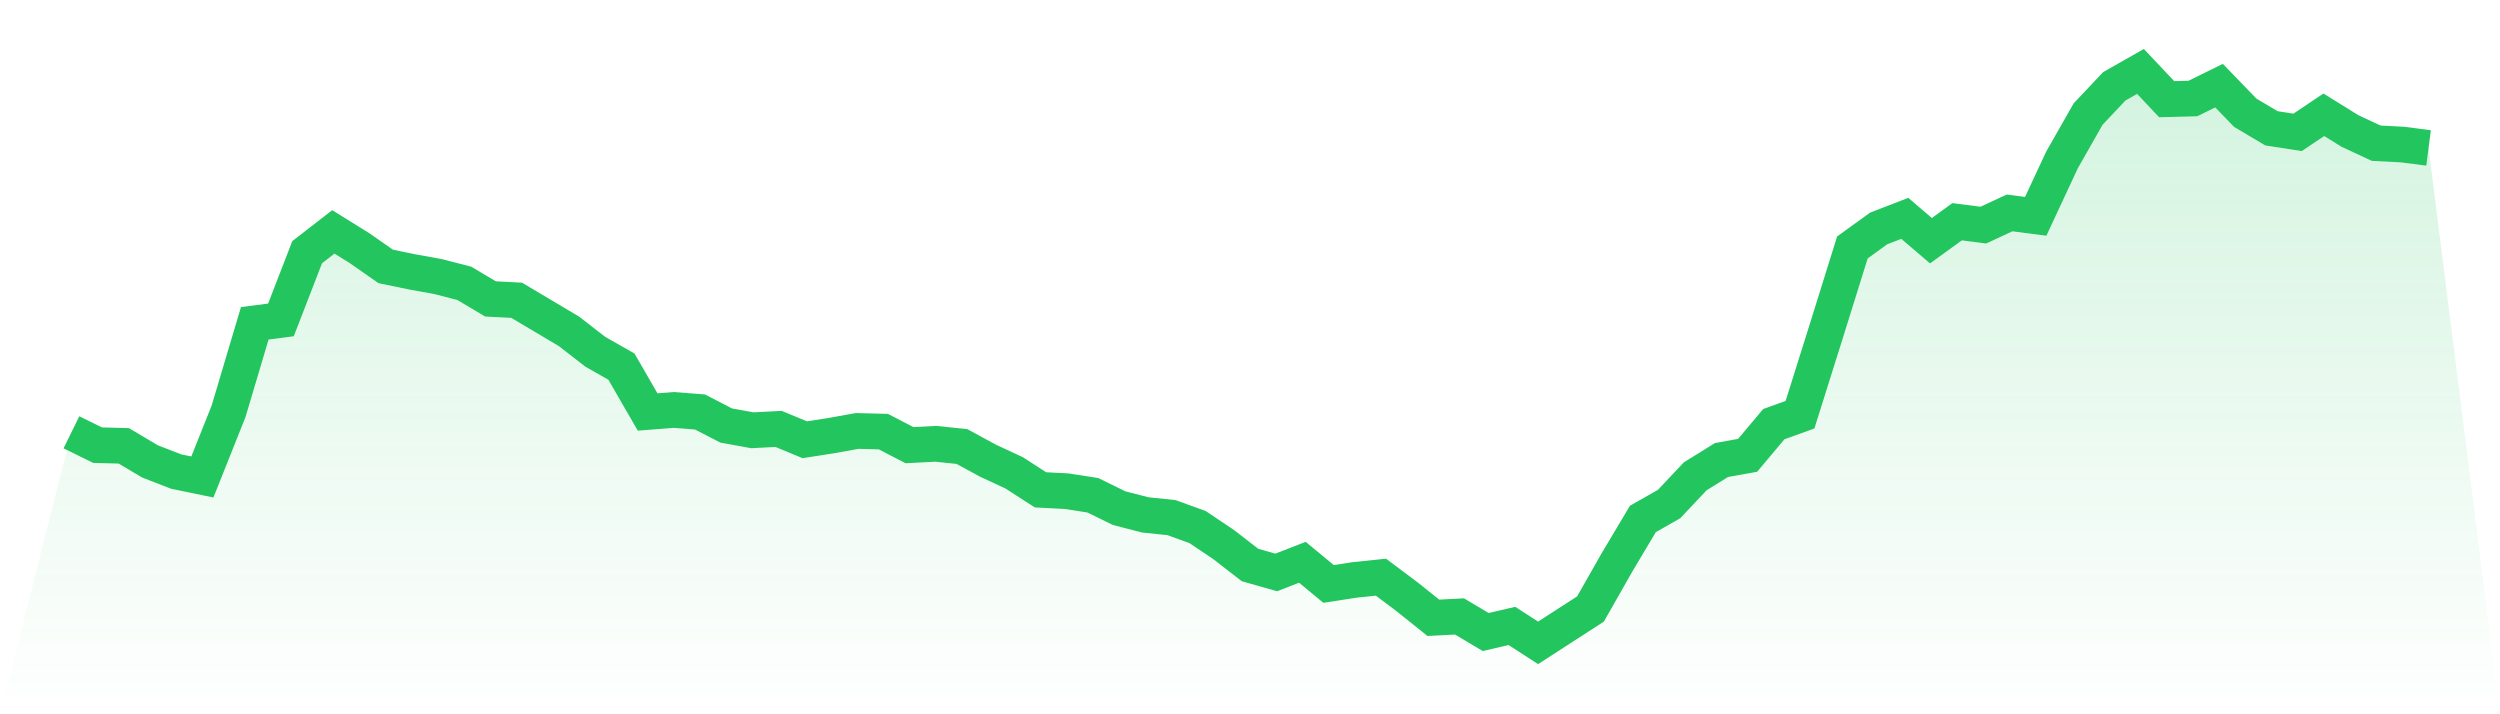
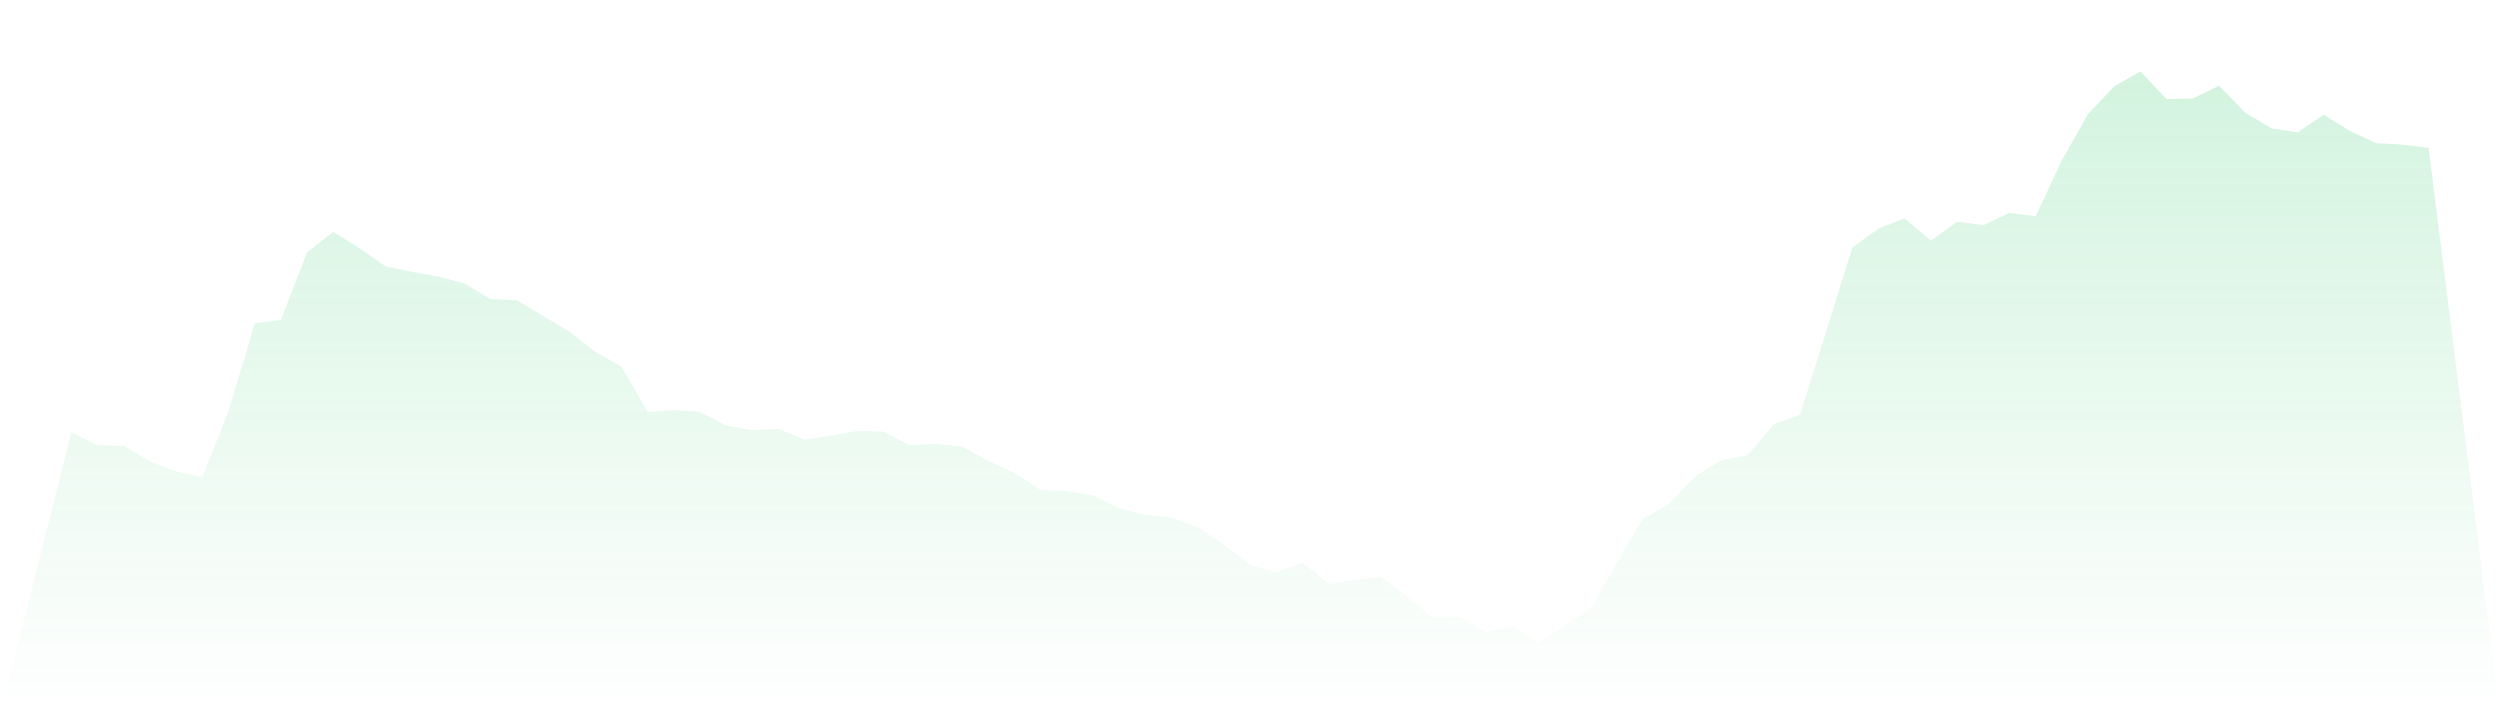
<svg xmlns="http://www.w3.org/2000/svg" viewBox="0 0 140 40">
  <defs>
    <linearGradient id="gradient" x1="0" x2="0" y1="0" y2="1">
      <stop offset="0%" stop-color="#22c55e" stop-opacity="0.2" />
      <stop offset="100%" stop-color="#22c55e" stop-opacity="0" />
    </linearGradient>
  </defs>
  <path d="M4,24.209 L4,24.209 L5.467,24.929 L6.933,24.967 L8.4,25.839 L9.867,26.408 L11.333,26.711 L12.8,23.033 L14.267,18.104 L15.733,17.915 L17.2,14.123 L18.667,12.986 L20.133,13.896 L21.6,14.919 L23.067,15.223 L24.533,15.488 L26,15.867 L27.467,16.739 L28.933,16.815 L30.4,17.687 L31.867,18.559 L33.333,19.697 L34.8,20.531 L36.267,23.071 L37.733,22.957 L39.2,23.071 L40.667,23.829 L42.133,24.095 L43.6,24.019 L45.067,24.626 L46.533,24.398 L48,24.133 L49.467,24.171 L50.933,24.929 L52.4,24.853 L53.867,25.005 L55.333,25.801 L56.8,26.483 L58.267,27.431 L59.733,27.507 L61.2,27.735 L62.667,28.455 L64.133,28.834 L65.6,28.986 L67.067,29.517 L68.533,30.502 L70,31.64 L71.467,32.057 L72.933,31.488 L74.4,32.701 L75.867,32.474 L77.333,32.322 L78.8,33.422 L80.267,34.597 L81.733,34.521 L83.2,35.393 L84.667,35.052 L86.133,36 L87.6,35.052 L89.067,34.104 L90.533,31.526 L92,29.062 L93.467,28.227 L94.933,26.673 L96.4,25.763 L97.867,25.498 L99.333,23.754 L100.8,23.223 L102.267,18.559 L103.733,13.858 L105.2,12.796 L106.667,12.227 L108.133,13.479 L109.6,12.417 L111.067,12.607 L112.533,11.924 L114,12.114 L115.467,8.967 L116.933,6.389 L118.4,4.834 L119.867,4 L121.333,5.555 L122.8,5.517 L124.267,4.796 L125.733,6.313 L127.2,7.185 L128.667,7.412 L130.133,6.427 L131.6,7.336 L133.067,8.019 L134.533,8.095 L136,8.284 L140,40 L0,40 z" fill="url(#gradient)" />
-   <path d="M4,24.209 L4,24.209 L5.467,24.929 L6.933,24.967 L8.4,25.839 L9.867,26.408 L11.333,26.711 L12.8,23.033 L14.267,18.104 L15.733,17.915 L17.2,14.123 L18.667,12.986 L20.133,13.896 L21.6,14.919 L23.067,15.223 L24.533,15.488 L26,15.867 L27.467,16.739 L28.933,16.815 L30.4,17.687 L31.867,18.559 L33.333,19.697 L34.8,20.531 L36.267,23.071 L37.733,22.957 L39.2,23.071 L40.667,23.829 L42.133,24.095 L43.6,24.019 L45.067,24.626 L46.533,24.398 L48,24.133 L49.467,24.171 L50.933,24.929 L52.4,24.853 L53.867,25.005 L55.333,25.801 L56.8,26.483 L58.267,27.431 L59.733,27.507 L61.2,27.735 L62.667,28.455 L64.133,28.834 L65.6,28.986 L67.067,29.517 L68.533,30.502 L70,31.64 L71.467,32.057 L72.933,31.488 L74.4,32.701 L75.867,32.474 L77.333,32.322 L78.8,33.422 L80.267,34.597 L81.733,34.521 L83.2,35.393 L84.667,35.052 L86.133,36 L87.6,35.052 L89.067,34.104 L90.533,31.526 L92,29.062 L93.467,28.227 L94.933,26.673 L96.4,25.763 L97.867,25.498 L99.333,23.754 L100.8,23.223 L102.267,18.559 L103.733,13.858 L105.2,12.796 L106.667,12.227 L108.133,13.479 L109.6,12.417 L111.067,12.607 L112.533,11.924 L114,12.114 L115.467,8.967 L116.933,6.389 L118.4,4.834 L119.867,4 L121.333,5.555 L122.8,5.517 L124.267,4.796 L125.733,6.313 L127.2,7.185 L128.667,7.412 L130.133,6.427 L131.6,7.336 L133.067,8.019 L134.533,8.095 L136,8.284" fill="none" stroke="#22c55e" stroke-width="2" />
</svg>